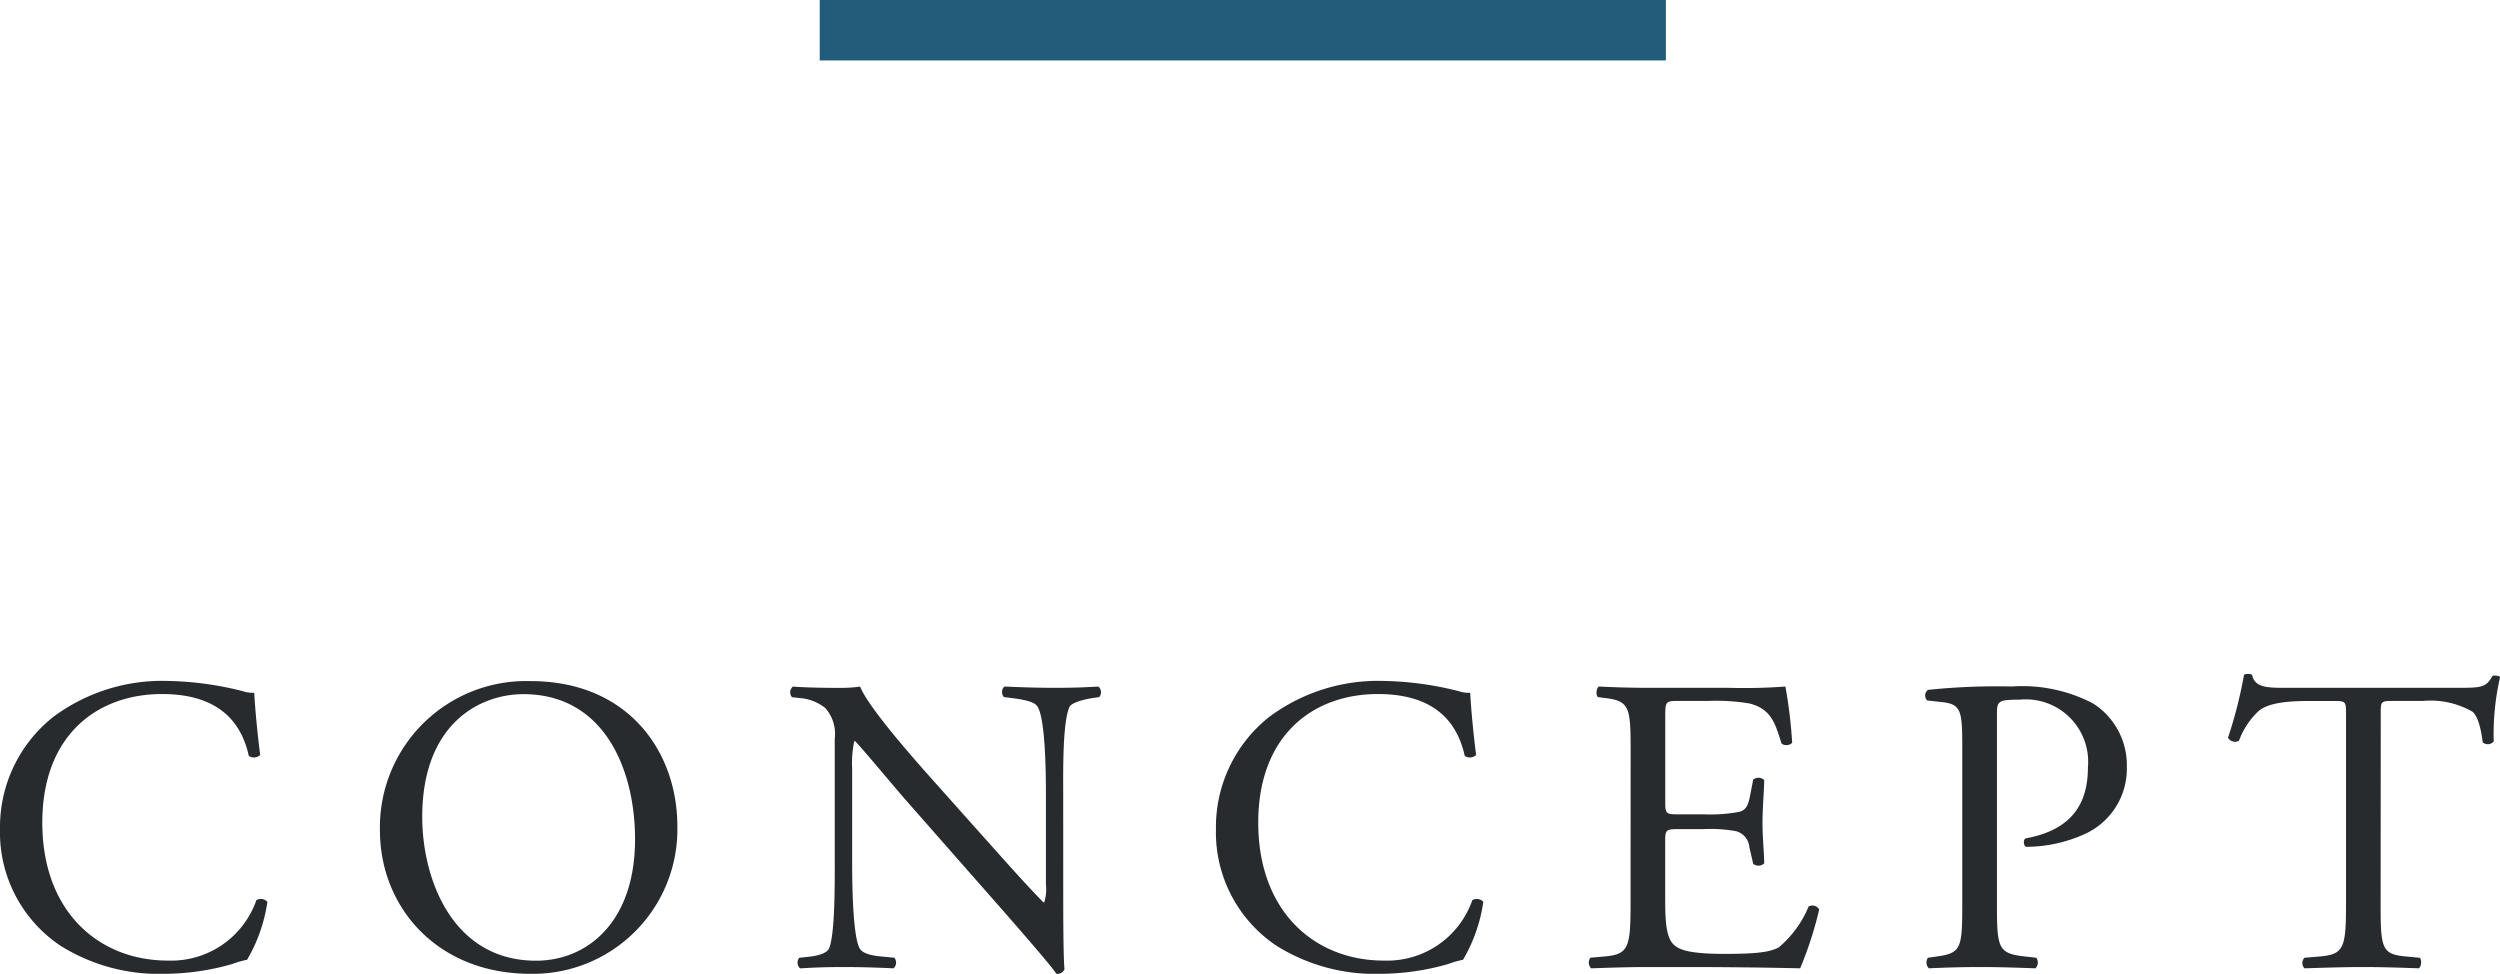
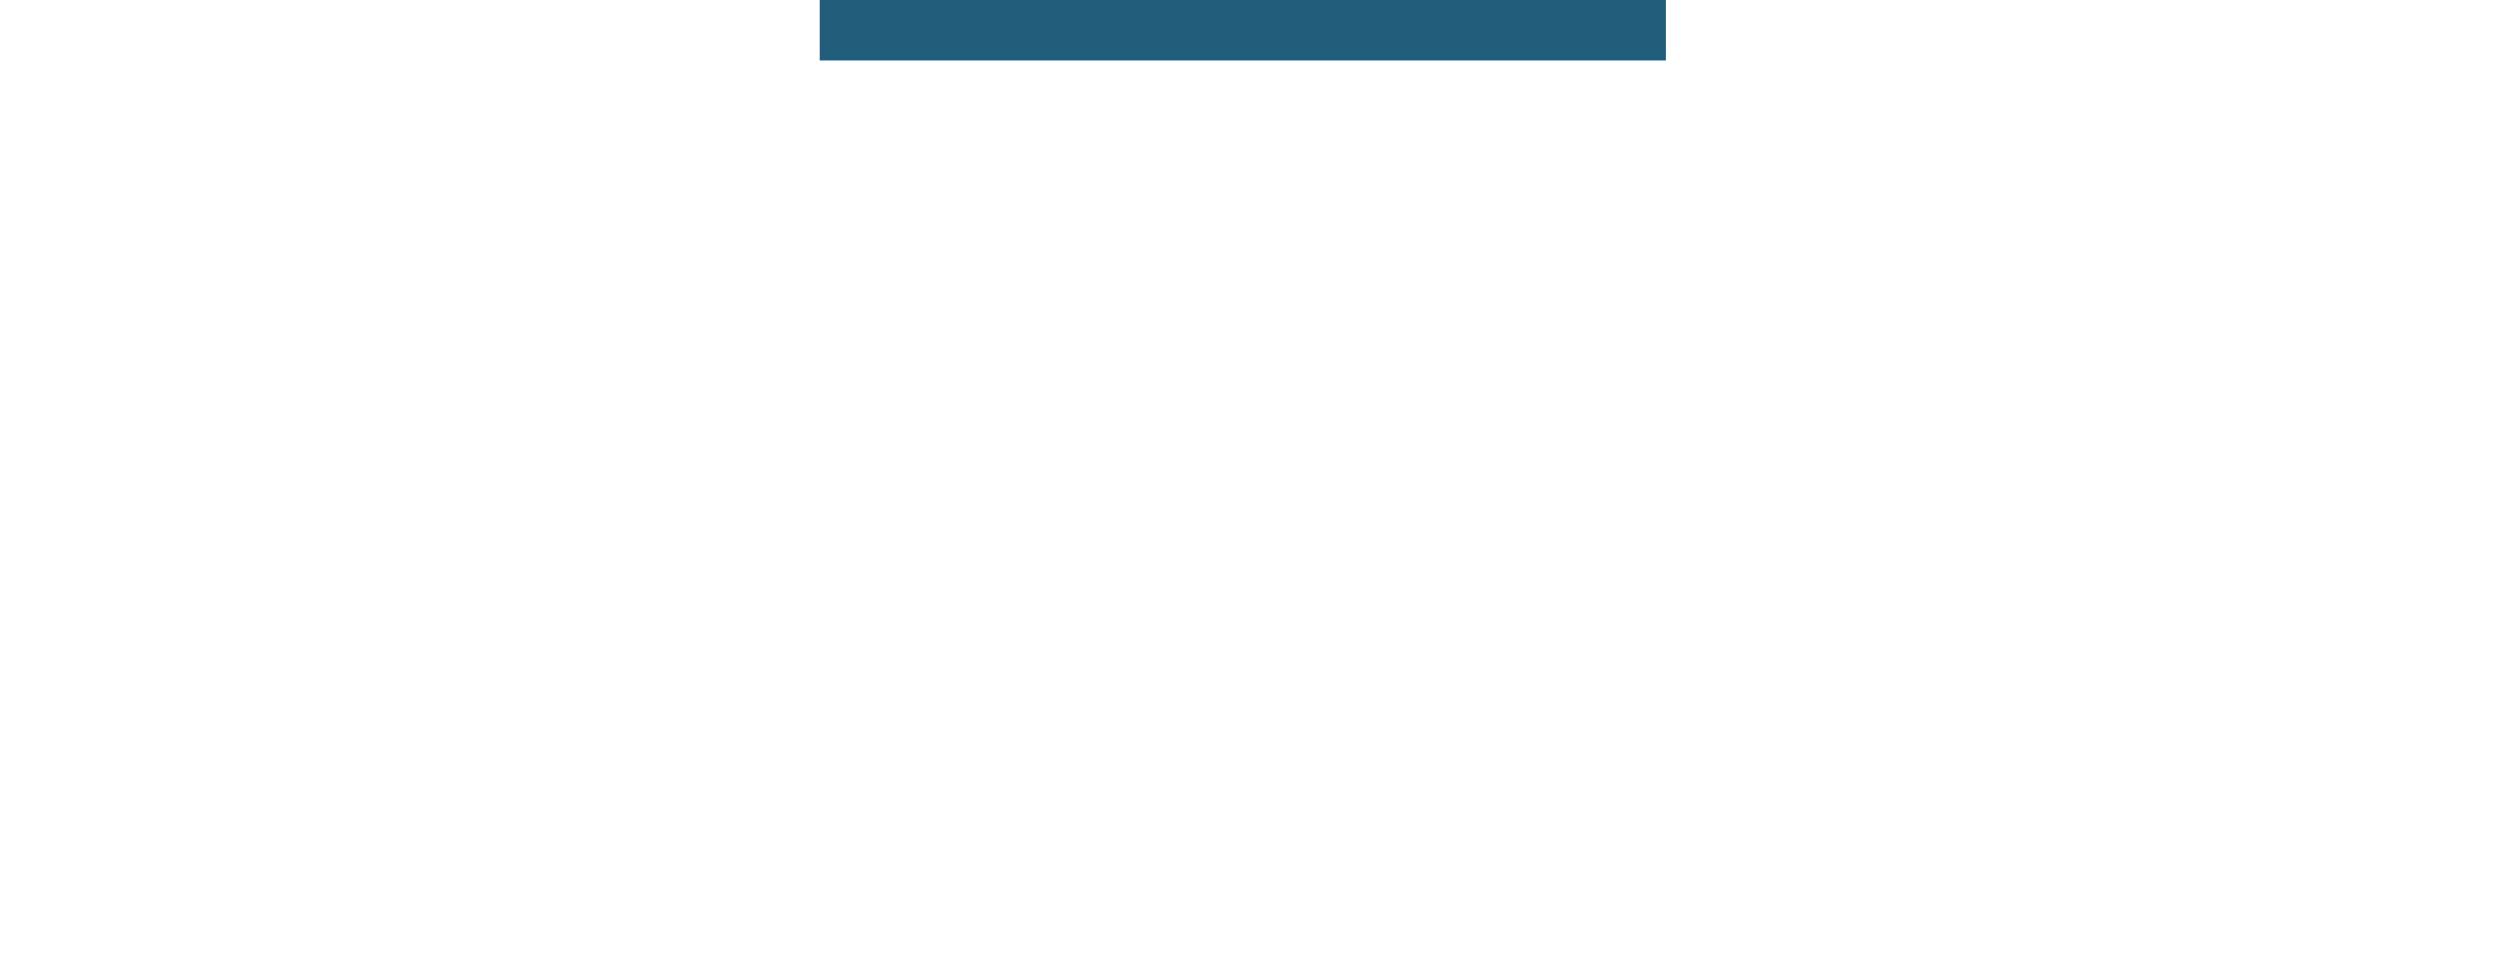
<svg xmlns="http://www.w3.org/2000/svg" width="165.452" height="64.448" viewBox="0 0 165.452 64.448">
  <g id="グループ_59913" data-name="グループ 59913" transform="translate(-877.75 -1656)">
-     <path id="パス_151318" data-name="パス 151318" d="M-82.25-9.128a9.026,9.026,0,0,0,3.976,7.7A12.266,12.266,0,0,0-71.3.448,16.5,16.5,0,0,0-66.878-.2a5.638,5.638,0,0,1,.98-.28,10.524,10.524,0,0,0,1.344-3.836.589.589,0,0,0-.728-.112,5.969,5.969,0,0,1-5.852,4c-4.592,0-8.316-3.248-8.316-9.128,0-5.8,3.64-8.512,7.924-8.512,4.06,0,5.32,2.184,5.74,4.088a.59.59,0,0,0,.756-.056c-.224-1.708-.364-3.472-.392-4.116a2.112,2.112,0,0,1-.784-.112,21.605,21.605,0,0,0-4.956-.672,12.066,12.066,0,0,0-7.56,2.38A9.3,9.3,0,0,0-82.25-9.128ZM-47.138.448a9.56,9.56,0,0,0,9.716-9.772c0-4.928-3.248-9.6-9.716-9.6a9.679,9.679,0,0,0-9.968,9.884C-57.106-4-53.354.448-47.138.448Zm.364-.868c-5.516,0-7.532-5.376-7.532-9.52,0-6.132,3.78-8.12,6.692-8.12,5.348,0,7.392,4.984,7.392,9.6C-40.222-2.94-43.414-.42-46.774-.42Zm34.888-11.032c0-1.288-.056-4.76.42-5.768.112-.224.672-.448,1.568-.588l.392-.056a.492.492,0,0,0-.056-.7c-.952.056-1.68.084-2.884.084-1.064,0-2.016-.028-3.3-.084-.224.084-.252.532-.056.7l.476.056c1.12.14,1.568.308,1.736.56.532.84.56,4.48.56,5.8V-5.46a2.824,2.824,0,0,1-.112,1.176H-13.2c-1.316-1.344-2.688-2.912-4.62-5.068L-20.538-12.4c-.924-1.036-4.228-4.732-4.788-6.16a9.044,9.044,0,0,1-1.288.084c-.5,0-1.988,0-3.164-.084a.49.49,0,0,0-.056.7l.476.056a3.037,3.037,0,0,1,1.736.672,2.568,2.568,0,0,1,.616,2.016v8.092c0,1.344.028,4.76-.364,5.768-.14.308-.588.476-1.232.56l-.756.084a.519.519,0,0,0,.056.7C-28.322.028-27.566,0-26.39,0c1.036,0,2.016.028,3.276.084a.513.513,0,0,0,.056-.7L-23.926-.7c-.7-.056-1.26-.224-1.428-.532-.476-.84-.5-4.48-.5-5.8v-6.1a7.115,7.115,0,0,1,.14-1.82h.056c.588.616,2.492,2.912,3.248,3.78l6.5,7.392C-13.482-1.008-12.67-.028-12.334.448A.5.5,0,0,0-11.8.14c-.084-.728-.084-4.06-.084-4.9ZM-1.778-9.128A9.026,9.026,0,0,0,2.2-1.428,12.266,12.266,0,0,0,9.17.448,16.5,16.5,0,0,0,13.594-.2a5.638,5.638,0,0,1,.98-.28,10.524,10.524,0,0,0,1.344-3.836.589.589,0,0,0-.728-.112,5.969,5.969,0,0,1-5.852,4c-4.592,0-8.316-3.248-8.316-9.128,0-5.8,3.64-8.512,7.924-8.512,4.06,0,5.32,2.184,5.74,4.088a.59.59,0,0,0,.756-.056c-.224-1.708-.364-3.472-.392-4.116a2.112,2.112,0,0,1-.784-.112,21.605,21.605,0,0,0-4.956-.672,12.066,12.066,0,0,0-7.56,2.38A9.3,9.3,0,0,0-1.778-9.128ZM25.662-4.2c0,2.94-.14,3.36-1.736,3.5L23-.616a.544.544,0,0,0,.056.7C24.71.028,25.662,0,26.866,0h2.52c2.492,0,4.984.028,7.5.084a24.4,24.4,0,0,0,1.26-3.892.515.515,0,0,0-.7-.2,7.031,7.031,0,0,1-1.988,2.716c-.616.308-1.428.42-3.584.42-2.464,0-3.052-.308-3.388-.644-.448-.476-.532-1.428-.532-2.912V-8.372c0-.728.084-.756.924-.756h1.624a9.366,9.366,0,0,1,2.156.14,1.2,1.2,0,0,1,.868,1.064l.252,1.092a.553.553,0,0,0,.728-.028c0-.616-.112-1.68-.112-2.688,0-1.064.112-2.156.112-2.828a.553.553,0,0,0-.728-.028l-.224,1.148c-.14.7-.336.868-.672.98a10.386,10.386,0,0,1-2.38.168H28.882c-.84,0-.924,0-.924-.784v-5.6c0-1.064,0-1.12.84-1.12h2.016a13.367,13.367,0,0,1,2.716.168c1.456.364,1.708,1.344,2.128,2.66a.551.551,0,0,0,.7-.056,31.462,31.462,0,0,0-.448-3.724,37.583,37.583,0,0,1-3.78.084H26.866c-1.148,0-2.1-.028-3.3-.084-.168.084-.224.588-.056.7l.448.056c1.652.2,1.708.616,1.708,3.528ZM49.91-16.688c0-.9.028-1.008,1.512-1.008a4.129,4.129,0,0,1,4.508,4.48c0,2.436-1.092,4.144-4.116,4.7-.168.056-.168.476.028.56a9.452,9.452,0,0,0,3.864-.84,4.746,4.746,0,0,0,2.8-4.452,4.838,4.838,0,0,0-2.24-4.2,10.113,10.113,0,0,0-5.376-1.12,44.146,44.146,0,0,0-5.544.224.468.468,0,0,0-.056.7l1.008.112c1.26.14,1.316.616,1.316,3V-4.2c0,2.94-.056,3.276-1.68,3.5l-.588.084a.544.544,0,0,0,.056.7C46.634.028,47.642,0,48.818,0c1.12,0,2.044.028,3.64.084a.548.548,0,0,0,.056-.7L51.758-.7c-1.792-.2-1.848-.56-1.848-3.5Zm25.4.028c0-.924-.028-.952.812-.952h1.988a5.584,5.584,0,0,1,3.248.7c.42.308.616,1.344.7,2.044a.526.526,0,0,0,.728-.056,16.948,16.948,0,0,1,.42-4.256c-.056-.112-.364-.14-.5-.084-.42.728-.672.784-2.184.784H69.174c-1.288,0-2.212.028-2.38-.868a.7.7,0,0,0-.532,0A29.487,29.487,0,0,1,65.2-15.176a.541.541,0,0,0,.728.2,5.113,5.113,0,0,1,1.26-1.932c.7-.644,2.24-.7,3.444-.7h1.54c.84,0,.84.028.84.9V-4.2c0,2.94-.14,3.36-1.736,3.5l-1.008.084a.489.489,0,0,0,0,.7C72.058.028,73.038,0,74.158,0s2.072.028,3.668.084c.168-.084.224-.588.056-.7l-.9-.084c-1.624-.14-1.68-.56-1.68-3.5Z" transform="translate(960 1720)" fill="#282b2d" />
    <rect id="長方形_18352" data-name="長方形 18352" width="56" height="4" transform="translate(932 1656)" fill="#215c7b" />
  </g>
</svg>